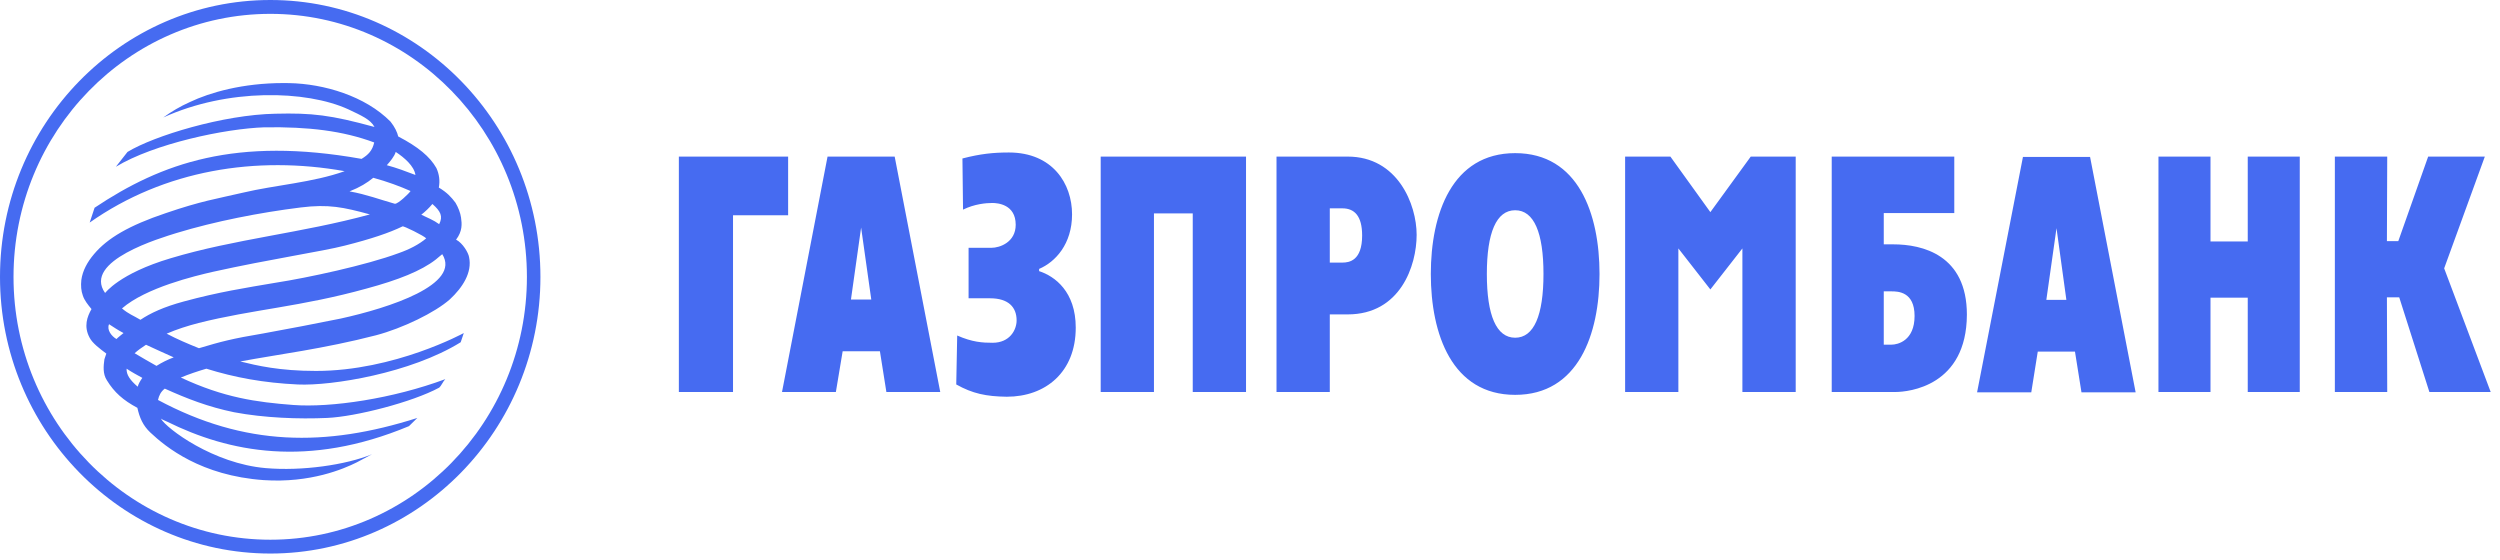
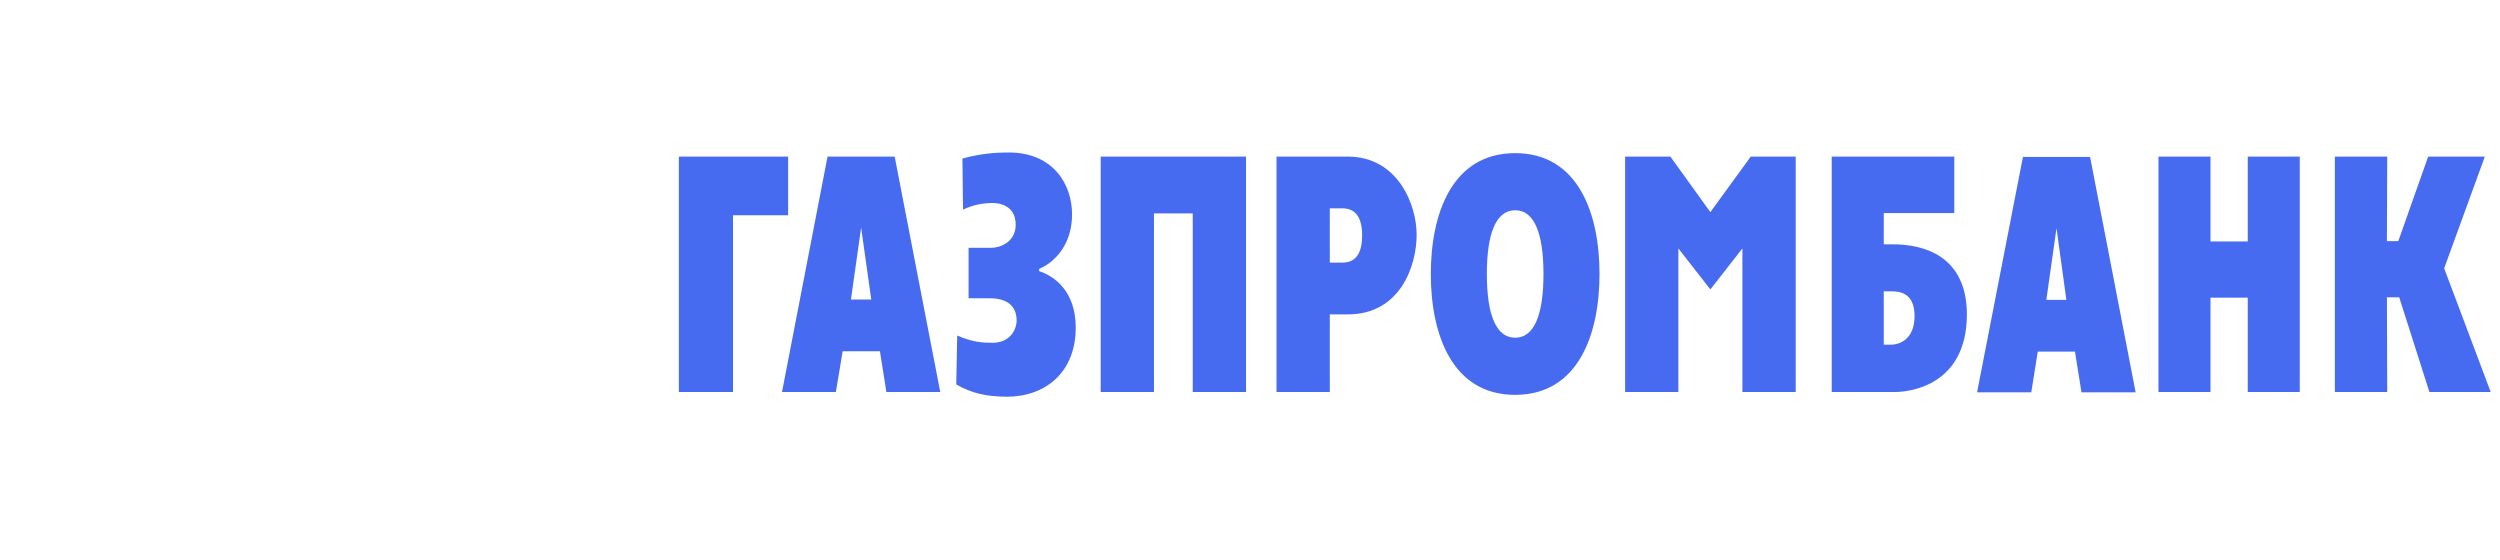
<svg xmlns="http://www.w3.org/2000/svg" width="192" height="43" viewBox="0 0 192 43" fill="none">
  <path d="M179.317 12.026H183.339L183.315 18.521H184.188L186.483 12.026H190.835L187.712 20.608L191.285 30.106H186.577L184.261 22.836H183.315L183.339 30.106H179.317V12.026ZM165.77 12.026H169.766V18.547H172.627V12.027H176.622V30.106H172.627V22.86H169.766V30.106H165.769L165.77 12.026ZM151.84 30.13H156.002L156.5 27.004H159.358L159.857 30.13H164.017L160.518 12.053H155.362L151.84 30.13ZM157.94 17.527L158.697 23.029H157.159L157.939 17.527H157.94ZM140.676 30.106H145.547C146.611 30.106 151.034 29.644 151.057 24.166C151.057 19.568 147.63 18.766 145.407 18.766H144.673V16.366H150.089V12.027H140.676V30.107V30.106ZM144.673 26.47V22.376H145.264C145.76 22.376 147.039 22.399 147.039 24.266C147.039 26.158 145.76 26.47 145.264 26.47H144.674H144.673ZM124.809 12.026H128.286L131.356 16.292L134.458 12.026H137.91V30.106H133.816V19.079L131.356 22.229L128.899 19.079V30.106H124.809V12.026ZM116.365 30.325C121.213 30.325 122.843 25.67 122.843 21.043C122.843 16.416 121.213 11.761 116.365 11.761C111.517 11.761 109.887 16.416 109.887 21.043C109.887 25.67 111.517 30.325 116.365 30.325ZM116.365 25.937C114.92 25.937 114.19 24.219 114.19 21.043C114.19 17.867 114.92 16.147 116.365 16.147C117.81 16.147 118.539 17.867 118.539 21.043C118.539 24.219 117.809 25.937 116.365 25.937ZM98.036 30.106H102.128V24.146H103.501C107.543 24.146 108.798 20.412 108.798 18.034C108.798 15.709 107.353 12.026 103.501 12.026H98.036V30.106V30.106ZM102.128 16.001H103.098C104.02 16.001 104.612 16.583 104.612 18.085C104.612 20.025 103.617 20.167 103.098 20.167H102.128V16.002V16.001ZM84.533 12.026H95.695V30.106H91.603V16.389H88.624V30.106H84.533V12.026ZM76.137 19.032C76.798 19.032 78.006 18.595 78.006 17.262C78.006 15.689 76.611 15.589 76.207 15.589C75.735 15.589 74.837 15.664 73.961 16.1L73.915 12.171C75.309 11.809 76.303 11.711 77.484 11.711C80.844 11.711 82.334 14.112 82.334 16.461C82.334 18.741 81.056 20.119 79.804 20.653V20.823C81.01 21.214 82.617 22.398 82.617 25.162C82.617 28.581 80.301 30.469 77.32 30.469C75.735 30.447 74.694 30.229 73.44 29.526L73.513 25.767C74.671 26.278 75.451 26.325 76.233 26.325C77.557 26.325 78.076 25.33 78.076 24.606C78.076 23.586 77.438 22.909 76.043 22.909H74.387V19.032H76.137V19.032ZM60.058 30.106H64.195L64.716 26.978H67.578L68.074 30.106H72.211L68.711 12.026H63.556L60.058 30.106V30.106ZM66.134 17.48L66.914 23.006H65.353L66.133 17.48H66.134ZM52.136 12.026H60.528V16.533H56.296V30.106H52.136V12.026Z" fill="#466BF1" />
-   <path d="M1.038 21.269C1.038 32.394 9.888 41.45 20.766 41.45C31.623 41.45 40.467 32.39 40.467 21.269C40.467 10.126 31.627 1.064 20.766 1.064C9.883 1.064 1.038 10.123 1.038 21.269V21.269ZM0 21.269C0 9.535 9.311 0 20.766 0C32.196 0 41.505 9.534 41.505 21.268C41.505 32.978 32.195 42.512 20.765 42.512C9.312 42.513 0 32.978 0 21.27V21.269Z" fill="#466BF1" />
-   <path d="M14.574 7.841C13.856 8.163 13.174 8.559 12.539 9.024C17.48 6.77 23.513 6.917 26.75 8.396C27.768 8.88 28.452 9.174 28.762 9.752C25.402 8.83 23.959 8.663 21.147 8.734C17.147 8.808 11.827 10.429 9.793 11.668L8.899 12.808C11.827 11.034 17.291 9.875 20.32 9.777C23.702 9.73 26.325 10.045 28.739 10.941C28.595 11.57 28.288 11.885 27.768 12.202C18.119 10.48 12.418 12.514 7.264 15.955L6.887 17.093C12.634 13.049 19.679 11.936 26.468 13.146C24.033 14.019 21.124 14.212 18.688 14.79C16.608 15.276 15.496 15.423 12.726 16.37C9.916 17.315 8.256 18.283 7.218 19.52C6.721 20.104 6.342 20.78 6.246 21.505C6.202 21.939 6.225 22.331 6.368 22.719C6.482 23.059 6.743 23.397 7.028 23.736C6.698 24.316 6.411 25.071 6.887 25.943C7.099 26.353 7.643 26.765 8.166 27.156L8.019 27.588C7.949 28.1 7.879 28.704 8.211 29.212C8.776 30.133 9.462 30.741 10.551 31.322C10.717 32.074 10.975 32.678 11.543 33.214C12.749 34.351 15.447 36.532 20.246 36.872C23.842 37.116 26.419 36 27.39 35.514L28.572 34.886C26.562 35.708 23.182 36.193 20.412 35.951C16.392 35.611 12.8 32.922 12.35 32.146C12.49 32.241 12.68 32.315 12.843 32.388C17.551 34.714 23.628 35.976 31.409 32.728L32.051 32.098C24.976 34.351 18.783 34.279 12.135 30.718C12.208 30.378 12.35 30.083 12.655 29.846C14.356 30.616 15.99 31.251 17.977 31.66C20.295 32.098 22.942 32.196 25.12 32.098C27.32 32.001 31.67 30.886 33.728 29.772C33.916 29.602 34.01 29.314 34.199 29.118C30.182 30.616 25.402 31.322 22.519 31.102C19.704 30.886 17.199 30.545 13.887 28.995C14.524 28.73 15.187 28.511 15.848 28.315C18.024 28.995 20.246 29.405 22.871 29.528C25.475 29.648 31.551 28.658 35.381 26.284C35.502 25.944 35.619 25.578 35.619 25.578C35.619 25.578 30.298 28.488 24.269 28.488C21.454 28.488 19.728 28.075 18.452 27.76C21.288 27.227 24.86 26.79 28.878 25.749C30.911 25.214 33.419 24.001 34.555 22.985C35.524 22.086 36.282 20.923 36.023 19.74C35.972 19.421 35.548 18.674 35.027 18.405C35.524 17.751 35.477 17.193 35.408 16.712C35.358 16.342 35.193 15.934 34.983 15.572C34.651 15.131 34.341 14.79 33.702 14.405C33.8 13.896 33.733 13.37 33.513 12.902C33.017 12.03 32.12 11.28 30.583 10.48C30.512 10.164 30.32 9.752 29.992 9.341C28.054 7.378 24.883 6.433 22.21 6.383C22.06 6.38 21.911 6.379 21.765 6.379C18.638 6.379 16.128 7.099 14.574 7.841V7.841ZM29.708 12.687C29.946 12.42 30.298 12.008 30.391 11.668C31.056 12.105 31.812 12.759 31.905 13.438C31.198 13.168 30.441 12.882 29.708 12.688V12.687ZM30.298 15.642C29.165 15.325 28.172 14.937 26.844 14.698C27.651 14.38 28.192 14.043 28.668 13.654C29.728 13.943 30.722 14.309 31.531 14.671C31.391 14.882 30.581 15.65 30.335 15.65C30.322 15.65 30.309 15.648 30.298 15.642V15.642ZM32.356 16.49C32.662 16.247 32.947 15.983 33.208 15.666C33.845 16.223 34.034 16.611 33.728 17.217C33.304 16.903 32.851 16.732 32.356 16.49V16.49ZM8.071 22.501C6.318 20.029 12.395 18.261 13.556 17.896C16.511 16.996 19.966 16.322 23.088 15.934C25.235 15.666 26.374 15.911 28.409 16.467C23.182 17.897 18.024 18.354 13.105 19.834C9.139 21.014 8.087 22.501 8.071 22.501V22.501ZM9.368 23.687C11.213 22.086 14.975 21.191 16.348 20.876C20.721 19.906 24.789 19.301 26.468 18.866C28.503 18.354 29.922 17.872 30.911 17.388C30.959 17.315 32.567 18.113 32.733 18.305C32.19 18.768 31.436 19.157 30.606 19.445C28.123 20.367 23.606 21.335 21.219 21.705C18.806 22.114 16.792 22.427 14.124 23.151C12.584 23.566 11.543 24.051 10.786 24.561C10.219 24.221 9.888 24.125 9.368 23.687V23.687ZM12.8 25.626C13.578 25.286 14.43 25.019 15.255 24.805C19.419 23.757 23.088 23.566 28.148 22.162C30.583 21.505 32.356 20.801 33.469 19.932C33.633 19.784 33.799 19.664 33.965 19.52C35.431 21.845 29.922 23.639 26.159 24.467C24.192 24.865 22.22 25.244 20.246 25.603C17.79 26.015 16.982 26.234 15.28 26.743C14.43 26.403 13.578 26.039 12.8 25.626V25.626ZM8.374 24.899C8.754 25.144 9.036 25.339 9.487 25.578C9.321 25.723 9.107 25.87 8.943 26.038C8.567 25.818 8.185 25.338 8.374 24.898V24.899ZM10.339 27.129C10.576 26.911 10.882 26.694 11.213 26.477C11.923 26.817 12.655 27.128 13.341 27.445C12.879 27.618 12.436 27.837 12.019 28.1C11.454 27.784 10.894 27.46 10.339 27.128V27.129ZM9.723 28.315C10.125 28.583 10.527 28.8 10.931 29.02C10.765 29.263 10.645 29.454 10.576 29.699C9.984 29.189 9.698 28.777 9.723 28.315V28.315Z" fill="#466BF1" />
</svg>